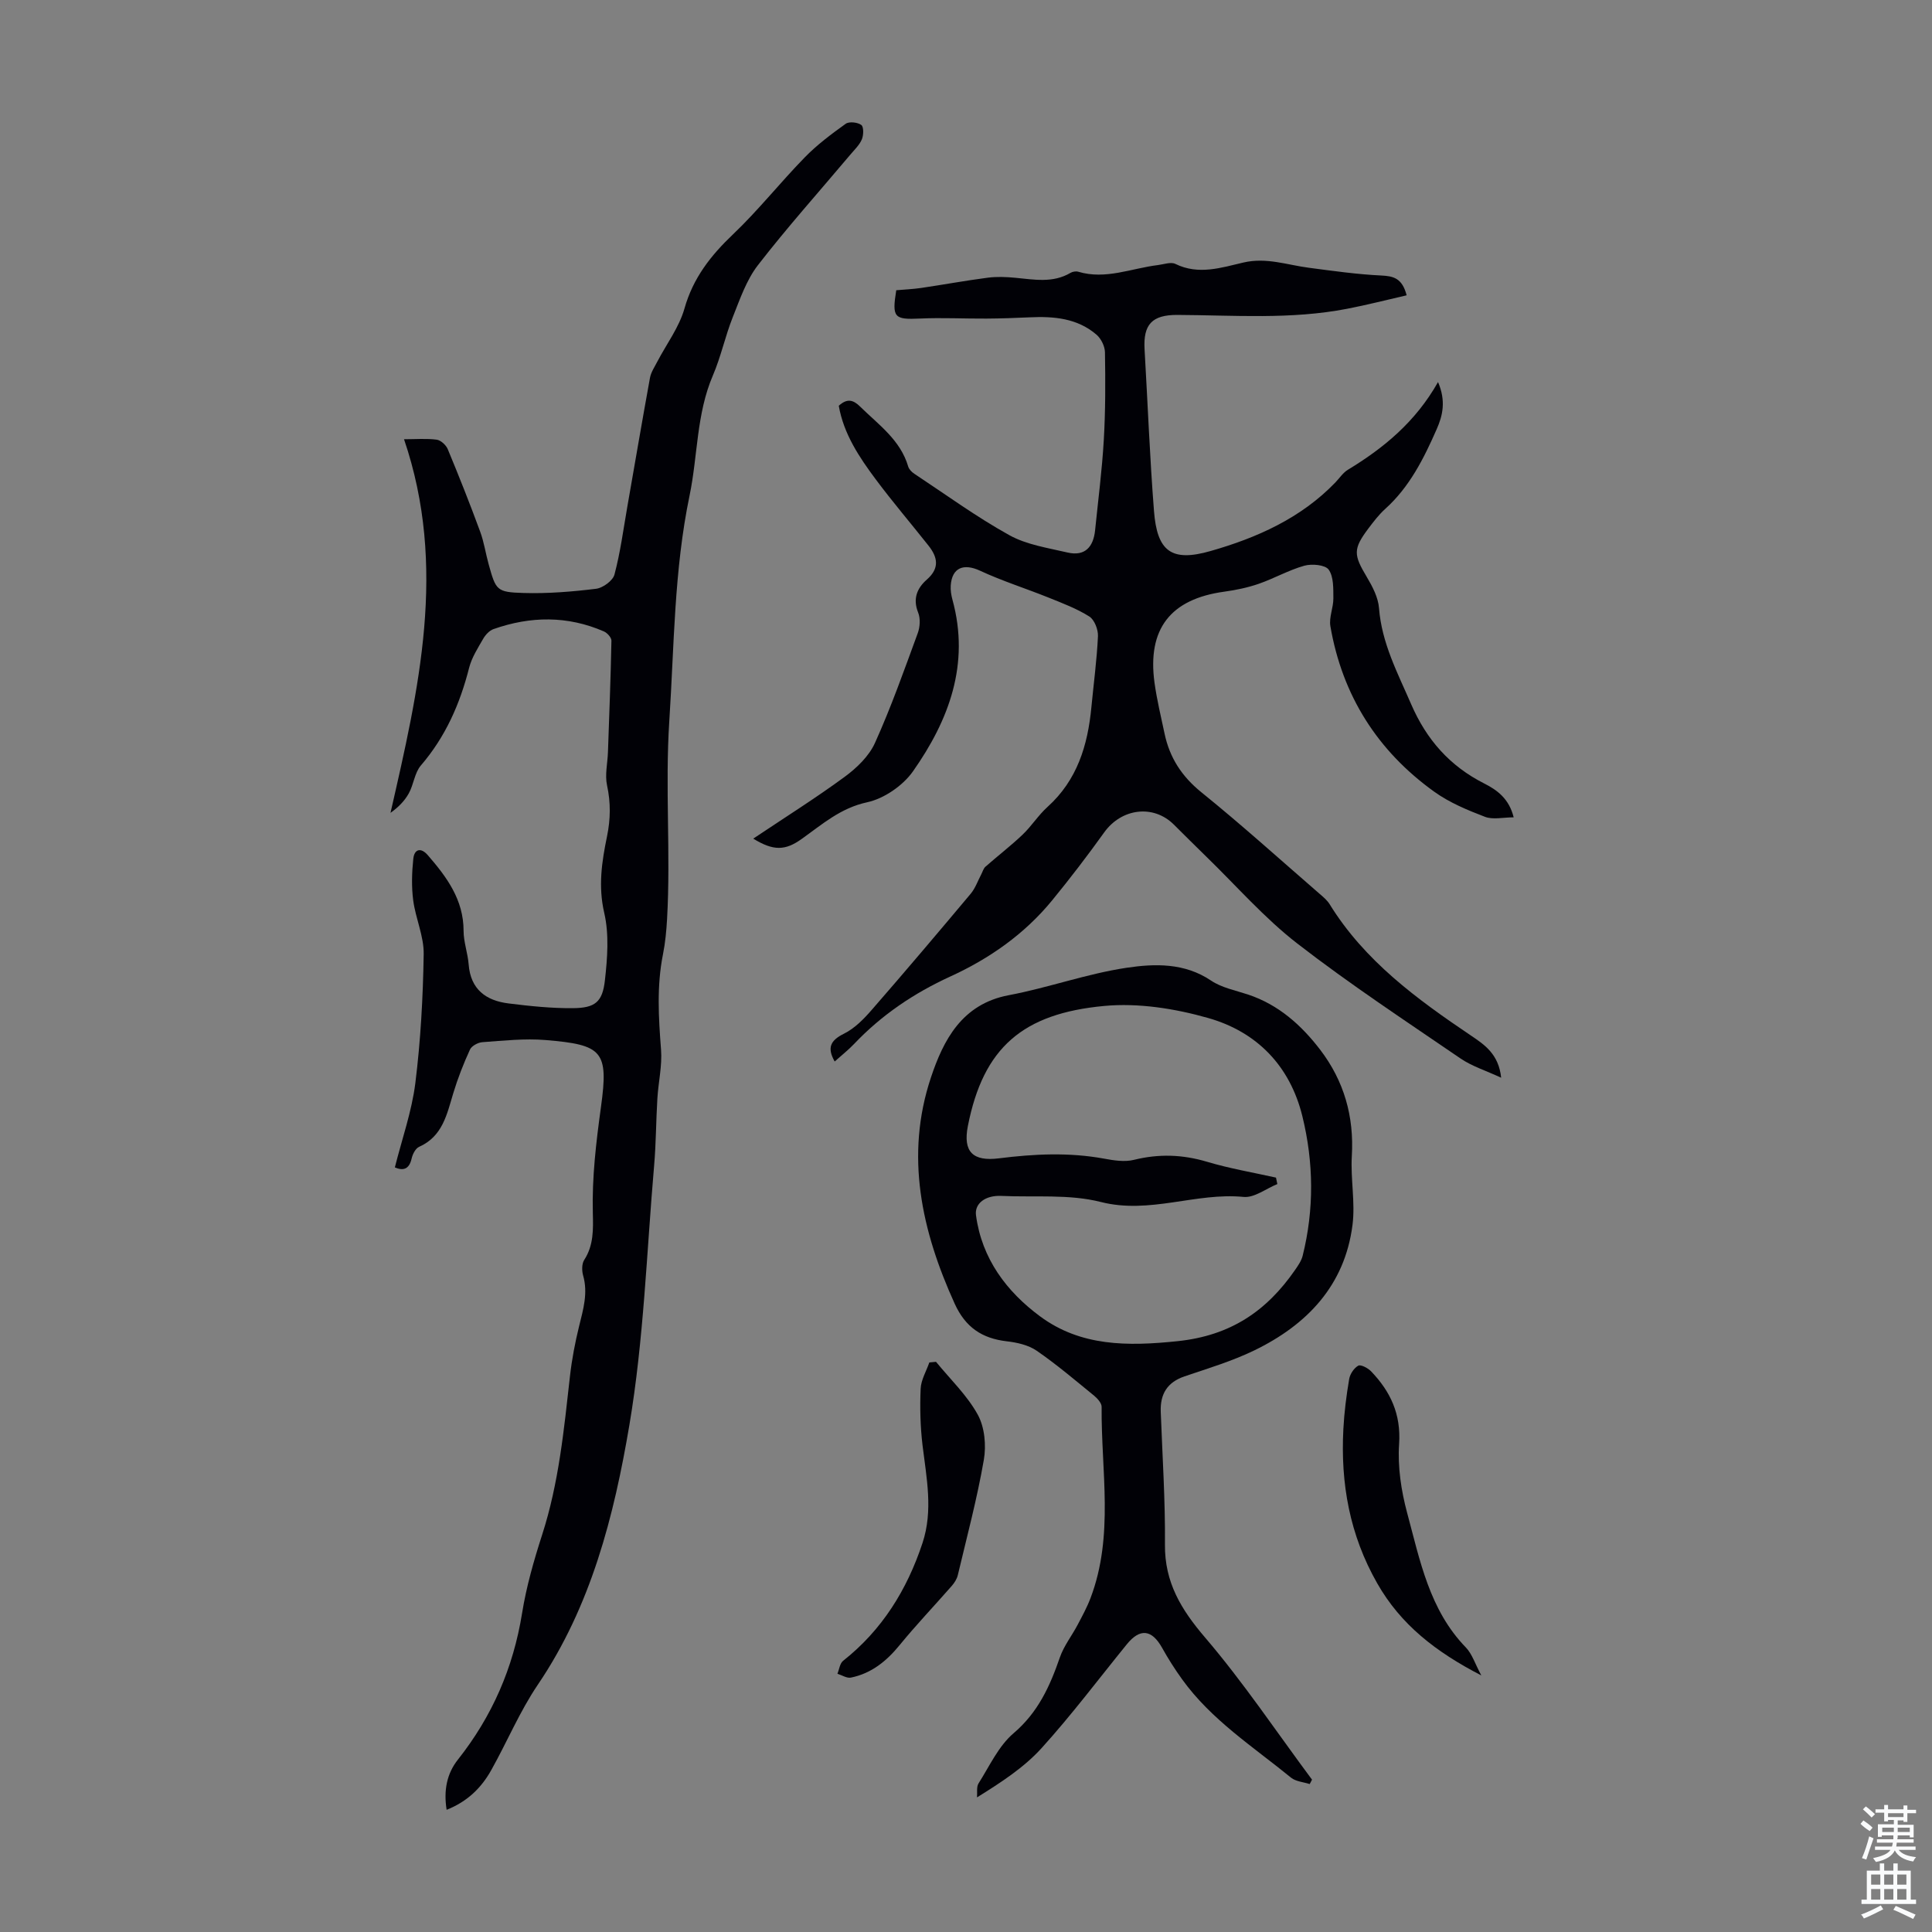
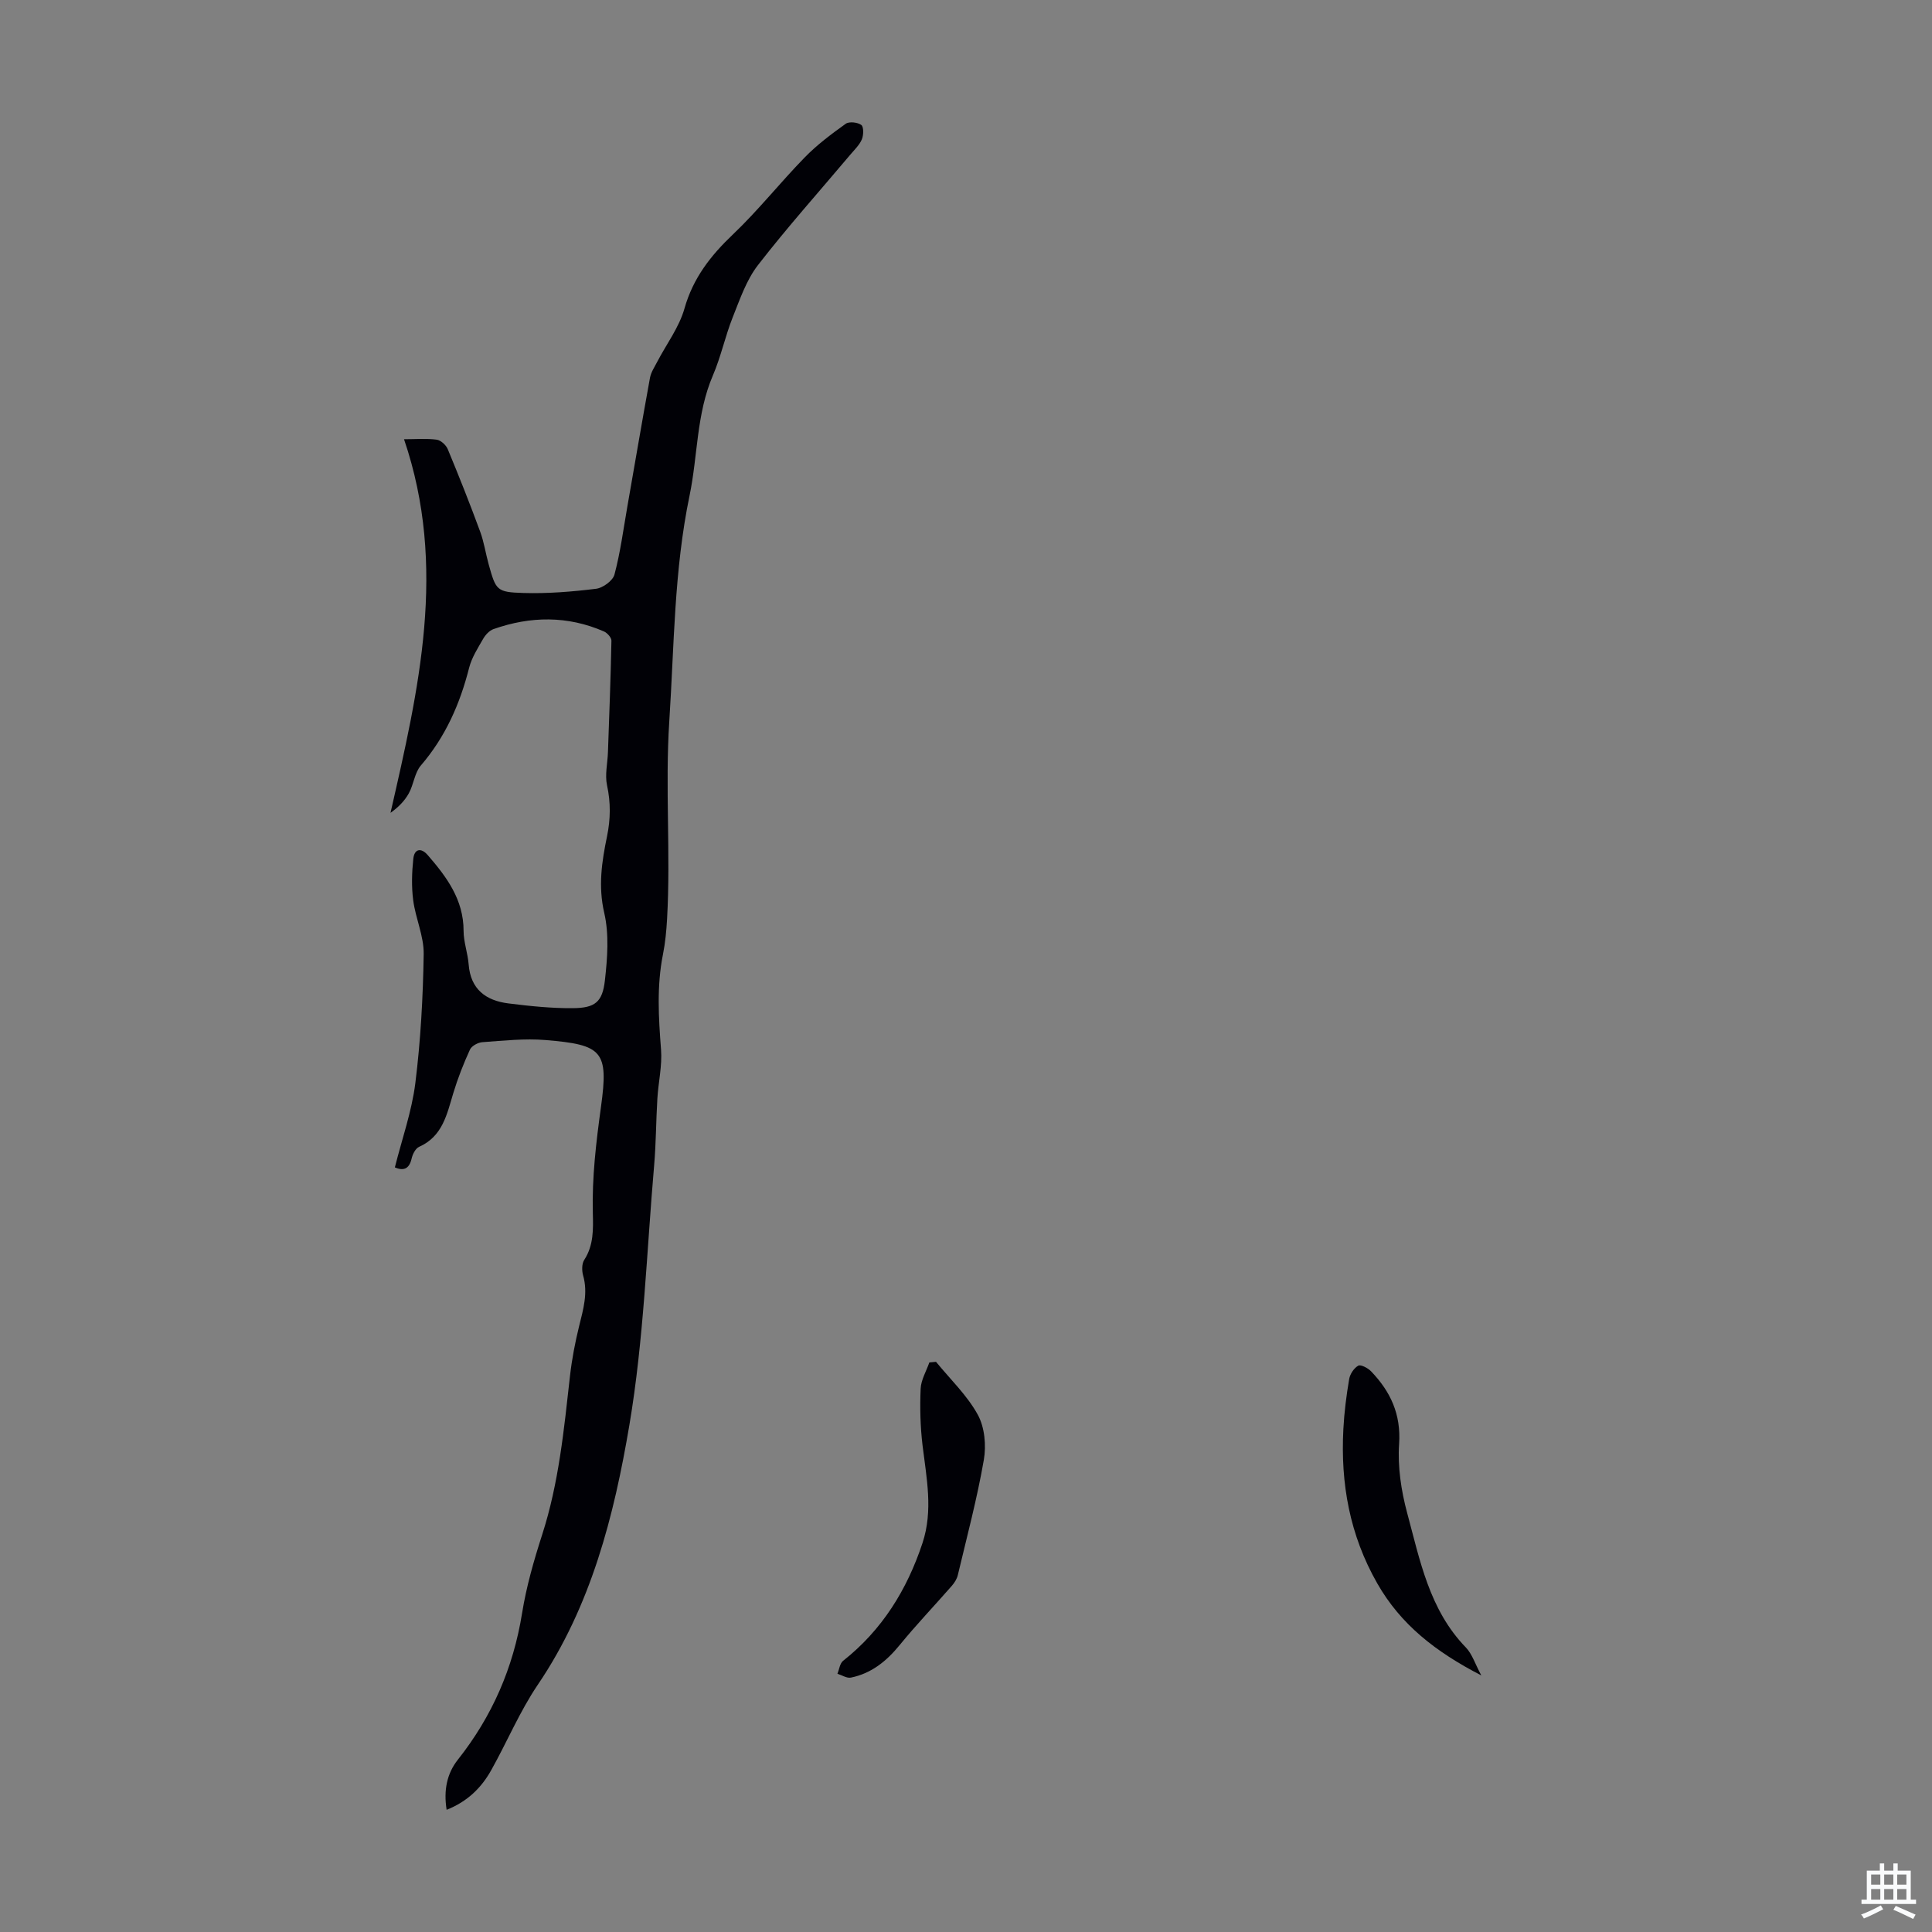
<svg xmlns="http://www.w3.org/2000/svg" enable-background="new 0 0 400 400" viewBox="0 0 400 400">
  <rect x="0" y="0" width="400" height="400" fill="#808080" stroke="none" />
  <g fill="#010106">
-     <path d="m155.95 173.63c6.57-4.4 12.9-8.37 18.91-12.78 2.51-1.84 5.06-4.29 6.3-7.05 3.34-7.4 6.05-15.08 8.85-22.71.47-1.28.58-3.04.08-4.27-1.16-2.9-.19-5.08 1.83-6.85 2.66-2.34 2.21-4.61.32-7-3.61-4.56-7.39-8.99-10.87-13.65-3.47-4.64-6.7-9.48-7.71-15.31 1.73-1.58 2.99-1.25 4.44.19 3.8 3.74 8.31 6.87 9.93 12.38.17.58.73 1.15 1.26 1.5 6.52 4.31 12.86 8.94 19.68 12.72 3.58 1.99 7.95 2.63 12.04 3.59 3.63.85 5.37-1.17 5.72-4.62.63-6.23 1.44-12.45 1.8-18.7.35-6.03.34-12.09.24-18.13-.02-1.24-.79-2.81-1.73-3.63-3.98-3.44-8.87-3.85-13.88-3.61-2.98.14-5.97.24-8.95.26-4.56.03-9.13-.22-13.68-.01-5.39.25-5.89-.15-4.97-5.86 1.66-.15 3.41-.22 5.14-.47 4.61-.68 9.21-1.53 13.83-2.13 1.86-.24 3.79-.16 5.66.02 3.89.36 7.78 1.15 11.45-1.02.44-.26 1.13-.37 1.6-.23 5.69 1.7 11.02-.72 16.5-1.38 1.21-.15 2.67-.7 3.61-.24 4.8 2.36 9.53.77 14.1-.29 4.77-1.11 9.06.51 13.56 1.09 4.97.65 9.94 1.36 14.94 1.6 2.55.12 4.36.54 5.28 4.1-4.06.93-8.17 1.99-12.33 2.79-11.64 2.26-23.41 1.33-35.14 1.27-5.24-.02-7.08 1.97-6.79 7.1.65 11.17 1.08 22.35 1.95 33.5.65 8.34 3.58 10.62 11.73 8.28 9.59-2.74 18.7-6.79 25.84-14.21.85-.89 1.57-2.01 2.59-2.62 7.42-4.5 13.99-9.9 18.65-18.15 1.68 3.92.97 6.93-.28 9.76-2.66 6.05-5.6 11.95-10.65 16.5-1.32 1.19-2.42 2.64-3.5 4.07-3.18 4.24-3.07 5.43-.33 10.01 1.18 1.98 2.37 4.25 2.54 6.47.56 7.25 3.86 13.43 6.66 19.9 3.17 7.32 7.99 12.79 15.1 16.39 2.67 1.35 5.16 3.13 6.12 7.02-2.18 0-4.29.53-5.95-.11-3.64-1.39-7.36-2.94-10.49-5.19-11.78-8.46-19.04-19.94-21.51-34.28-.31-1.83.63-3.83.62-5.76-.02-2.03.08-4.46-.97-5.94-.71-1-3.47-1.25-5.03-.82-3.25.91-6.25 2.64-9.45 3.75-2.29.79-4.73 1.3-7.14 1.63-11.13 1.52-15.97 7.71-14.44 18.86.49 3.54 1.34 7.03 2.08 10.53 1.05 4.97 3.55 8.85 7.62 12.14 8.35 6.75 16.34 13.97 24.46 21.01.76.65 1.57 1.33 2.09 2.16 7.26 11.76 18.08 19.66 29.25 27.19 2.87 1.93 5.75 3.87 6.27 8.74-3.21-1.49-6.08-2.38-8.44-4-11.36-7.77-22.88-15.35-33.75-23.77-6.86-5.31-12.66-11.99-18.92-18.06-2.25-2.18-4.46-4.41-6.69-6.61-4.24-4.19-10.81-3.33-14.38 1.64-3.45 4.81-7.06 9.53-10.81 14.11-5.71 6.96-12.94 12.02-21.07 15.74-7.51 3.44-14.21 7.95-19.91 13.96-1.22 1.28-2.63 2.38-4.02 3.63-1.62-2.87-.88-4.37 1.95-5.77 2.21-1.1 4.12-3.06 5.78-4.98 6.9-7.92 13.69-15.94 20.44-23.99.95-1.14 1.46-2.65 2.17-3.99.29-.54.45-1.22.88-1.6 2.54-2.24 5.23-4.3 7.68-6.63 1.86-1.77 3.26-4.03 5.16-5.74 6.16-5.55 8.34-12.76 9.09-20.65.47-4.9 1.13-9.79 1.36-14.7.06-1.37-.72-3.4-1.79-4.08-2.59-1.64-5.53-2.74-8.4-3.9-4.72-1.9-9.61-3.44-14.22-5.58-3.39-1.57-5.81-.65-6.07 3.05-.07.98.1 2.02.36 2.97 3.65 13.31-.73 24.92-8.18 35.52-2.09 2.96-5.98 5.64-9.48 6.4-5.52 1.19-9.31 4.57-13.54 7.58-3.41 2.45-5.85 2.53-10.05-.05z" />
    <path d="m92.47 374.7c-.65-4.04.06-7.51 2.32-10.37 7.1-8.97 11.48-19.01 13.3-30.33.88-5.49 2.44-10.92 4.15-16.23 3.47-10.74 4.53-21.86 5.78-32.97.39-3.43 1.05-6.85 1.87-10.2.86-3.49 1.88-6.87.84-10.52-.28-1-.29-2.43.23-3.23 1.97-3.04 1.86-6.36 1.78-9.71-.19-7.4.68-14.66 1.69-22 1.59-11.54.32-12.83-11.47-13.81-4.32-.36-8.72.13-13.07.44-.92.06-2.24.77-2.59 1.54-1.34 2.92-2.52 5.94-3.45 9.01-1.33 4.4-2.21 8.95-7.08 11.12-.75.33-1.35 1.53-1.55 2.44-.54 2.34-1.86 2.5-3.47 1.82 1.47-5.86 3.5-11.57 4.24-17.44 1.1-8.85 1.59-17.8 1.73-26.72.06-3.7-1.68-7.39-2.17-11.14-.37-2.82-.28-5.76.02-8.6.21-2.02 1.57-2.39 2.98-.77 3.93 4.53 7.43 9.23 7.43 15.69 0 2.31.87 4.62 1.05 6.95.4 5.18 3.59 7.5 8.26 8.08 4.42.55 8.89 1.02 13.33.98 4.57-.04 6.12-1.25 6.62-5.77.52-4.61.89-9.52-.14-13.96-1.28-5.52-.5-10.63.58-15.85.73-3.56.78-6.97 0-10.56-.47-2.17.11-4.57.19-6.87.27-7.69.57-15.39.72-23.08.01-.64-.87-1.61-1.56-1.91-7.54-3.28-15.2-3.18-22.86-.48-.85.3-1.66 1.18-2.13 2-1.11 1.93-2.37 3.89-2.91 6-1.9 7.49-4.9 14.31-10 20.24-1.3 1.52-1.48 3.95-2.5 5.78-.87 1.57-2.19 2.89-3.78 4.02 5.85-25.59 11.81-50.9 2.8-77.35 2.44 0 4.63-.19 6.76.09.85.11 1.94 1.11 2.29 1.96 2.35 5.65 4.6 11.33 6.71 17.07.81 2.19 1.14 4.55 1.77 6.8 1.49 5.35 1.63 5.75 7.19 5.91 5.01.15 10.06-.26 15.03-.87 1.42-.17 3.49-1.68 3.82-2.95 1.22-4.59 1.84-9.34 2.66-14.04 1.56-8.89 3.07-17.8 4.69-26.68.21-1.17.95-2.25 1.51-3.34 1.91-3.66 4.53-7.12 5.63-11.01 1.79-6.33 5.43-10.97 10.07-15.38 5.24-4.99 9.77-10.73 14.83-15.91 2.54-2.61 5.51-4.83 8.48-6.96.71-.51 2.46-.32 3.23.24.52.37.49 2.1.12 2.98-.5 1.18-1.53 2.15-2.39 3.17-6.41 7.61-13.05 15.03-19.13 22.88-2.39 3.09-3.73 7.06-5.21 10.77-1.57 3.94-2.44 8.16-4.11 12.05-3.43 7.98-3.12 16.61-4.83 24.87-3.22 15.46-3.18 31.09-4.2 46.71-.89 13.7.31 27.32-.46 40.96-.14 2.45-.37 4.92-.85 7.33-1.31 6.56-.91 13.1-.4 19.71.26 3.35-.56 6.78-.76 10.18-.28 4.6-.27 9.23-.67 13.82-1.55 17.95-2.14 36.07-5.13 53.78-3.18 18.8-7.91 37.42-18.95 53.72-3.74 5.52-6.35 11.81-9.63 17.66-2.03 3.65-4.91 6.52-9.25 8.24z" />
-     <path d="m271.16 369.37c-1.3-.42-2.87-.52-3.86-1.32-7.86-6.42-16.53-11.97-22.58-20.4-1.49-2.07-2.87-4.24-4.11-6.47-2.14-3.83-4.58-4.12-7.32-.74-5.86 7.21-11.45 14.66-17.68 21.53-3.63 3.99-8.3 7.03-13.33 10.16.09-.98-.15-2.16.32-2.9 2.27-3.58 4.14-7.74 7.26-10.39 5.07-4.32 7.52-9.74 9.58-15.71.82-2.36 2.45-4.43 3.64-6.67.97-1.84 1.98-3.68 2.71-5.62 4.9-12.93 2.17-26.33 2.29-39.56.01-.78-.86-1.74-1.56-2.32-3.9-3.18-7.75-6.46-11.89-9.31-1.72-1.18-4.08-1.71-6.21-1.95-5.11-.6-8.53-2.89-10.75-7.76-6.89-15.13-10.32-30.71-4.93-46.86 2.57-7.71 6.4-15.2 16.09-17.03 8.22-1.55 16.21-4.46 24.46-5.69 5.79-.86 11.95-1.04 17.43 2.65 2.21 1.49 5.08 2.04 7.68 2.9 6.31 2.1 11.03 6.33 14.94 11.44 4.93 6.46 7.03 13.81 6.54 22.01-.28 4.74.74 9.6.14 14.27-1.61 12.53-9.42 20.66-20.34 25.96-4.6 2.23-9.57 3.72-14.43 5.37-3.6 1.23-5.06 3.66-4.93 7.33.34 9.17.95 18.34.87 27.5-.07 7.82 3.34 13.43 8.3 19.23 7.96 9.31 14.82 19.58 22.15 29.44-.16.31-.32.61-.48.91zm-6.98-125.56c.09.45.19.89.28 1.34-2.34.94-4.77 2.88-6.99 2.66-9.89-.97-19.4 3.63-29.55 1.05-6.56-1.67-13.73-.94-20.63-1.26-3.25-.15-5.55 1.55-5.22 4.01 1.2 9 6.35 15.81 13.27 20.93 8.43 6.23 18.1 6.21 28.42 5.14 11-1.14 18.47-6.22 24.39-14.78.62-.9 1.29-1.87 1.55-2.9 2.4-9.63 2.29-19.32-.06-28.9-2.56-10.43-9.43-17.47-19.49-20.33-6.89-1.96-14.47-3.16-21.53-2.5-16.84 1.57-25.05 8.59-28.24 24.9-1.03 5.31 1.05 7.33 6.44 6.65 7.25-.91 14.45-1.27 21.69.05 2.05.38 4.32.75 6.28.26 5.13-1.27 10.03-1.11 15.1.4 4.69 1.4 9.53 2.22 14.29 3.28z" />
    <path d="m306.69 346.88c-9.46-4.89-16.68-10.52-21.55-19.07-5.71-10.01-7.61-20.67-7.01-31.95.18-3.46.62-6.91 1.2-10.33.17-1.04.99-2.28 1.88-2.78.52-.29 1.99.48 2.64 1.15 4.02 4.18 6.24 8.87 5.82 15.07-.32 4.7.43 9.66 1.66 14.24 2.66 9.85 4.6 20.11 12.18 27.9 1.29 1.35 1.89 3.38 3.18 5.77z" />
    <path d="m193.79 281.95c2.95 3.61 6.44 6.93 8.65 10.95 1.43 2.6 1.77 6.36 1.25 9.36-1.39 8.02-3.5 15.91-5.38 23.83-.19.82-.71 1.63-1.28 2.28-3.58 4.09-7.34 8.03-10.78 12.24-2.72 3.33-5.85 5.86-10.08 6.72-.84.17-1.86-.51-2.79-.8.38-.91.5-2.14 1.17-2.67 8.09-6.39 13.24-14.72 16.44-24.38 2.24-6.76.83-13.48.01-20.25-.46-3.87-.56-7.81-.39-11.7.08-1.84 1.17-3.64 1.8-5.45.46-.05.92-.09 1.38-.13z" />
  </g>
-   <path d="m385.2 377.6.6-.7c.6.4 1.3.9 1.9 1.5l-.6.7c-.8-.5-1.4-1-1.9-1.5zm.3 7.1c.6-1.4 1.1-2.9 1.5-4.5.3.1.6.3.9.4-.5 1.4-1 2.9-1.5 4.4zm.2-10.1.6-.6c.7.5 1.3 1.1 1.9 1.6l-.7.7c-.6-.6-1.2-1.2-1.8-1.7zm8.4-.8h.8v.9h1.8v.7h-1.8v1.8h-.8v-.3h-1.2v.9h3.3v2.6h-.8v-.4h-2.5c0 .3 0 .6-.1.8h3.4v.7h-3.5c0 .3-.1.6-.1.8h4v.7h-3.5c.7.9 1.9 1.3 3.6 1.5-.2.2-.4.5-.6.9-1.9-.3-3.2-1.1-3.8-2.3-.5 1.1-1.8 2-3.9 2.4-.2-.3-.4-.5-.6-.8 1.9-.4 3.1-.9 3.6-1.7h-3.2v-.7h3.5c.1-.2.1-.5.2-.8h-3.3v-.7h3.4c0-.2 0-.5 0-.8h-2.4v.3h-.8v-2.6h3.3v-.9h-1.2v.3h-.8v-1.8h-1.8v-.7h1.8v-.9h.8v.9h3.2zm-4.4 5.5h2.4c0-.3 0-.6 0-.9h-2.4zm1.2-3.1h3.2v-.8h-3.2zm4.4 2.2h-2.4v.9h2.5v-.9z" fill="#fafbfc" />
  <path d="m389.2 385.8h.9v1.5h1.9v-1.5h.9v1.5h2.7v6h1.1v.9h-11.3v-.9h1.1v-6h2.7zm.2 8.7.5.8c-1.2.6-2.5 1.3-4 1.9-.2-.3-.3-.6-.6-.8 1.6-.6 3-1.3 4.1-1.9zm-2-4.3h1.9v-2.1h-1.9zm0 3.1h1.9v-2.2h-1.9zm2.7-3.1h1.9v-2.1h-1.9zm0 3.1h1.9v-2.2h-1.9zm2.4 1.3c1.4.6 2.7 1.2 4.1 1.8l-.5.9c-1.5-.7-2.8-1.4-4.1-1.9zm2.2-6.5h-1.9v2.1h1.9zm-1.9 5.2h1.9v-2.2h-1.9z" fill="#fafbfc" />
</svg>